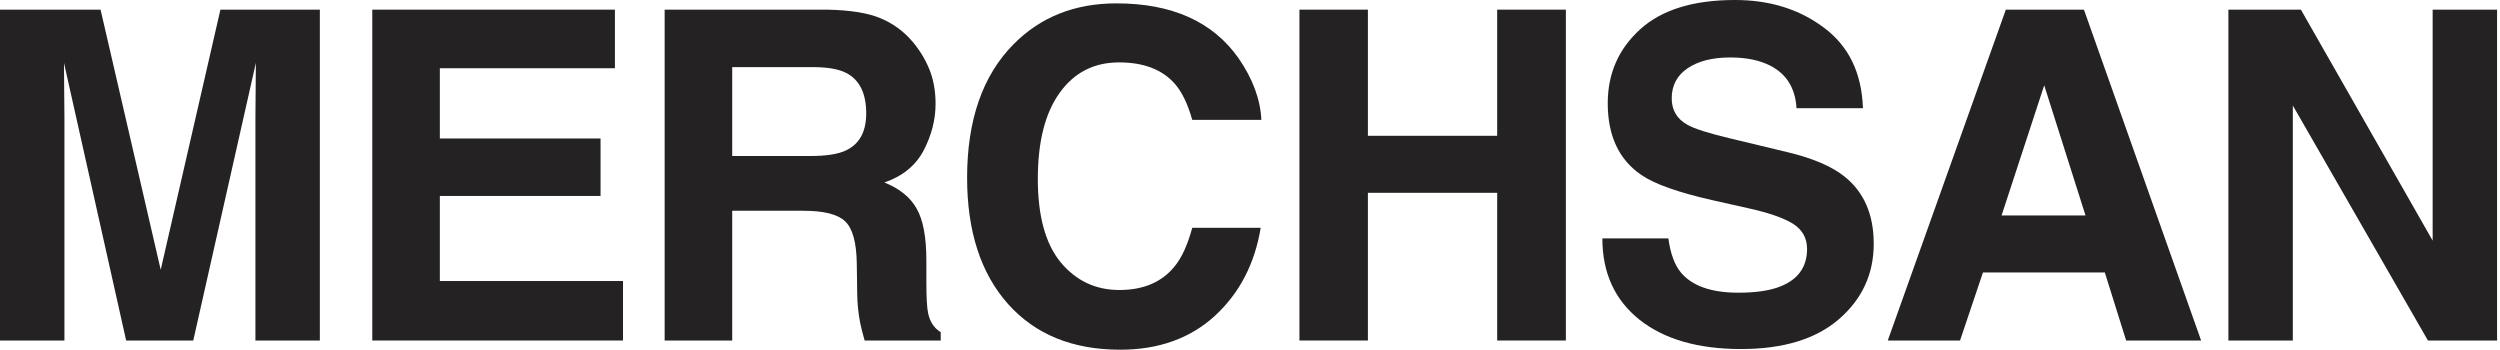
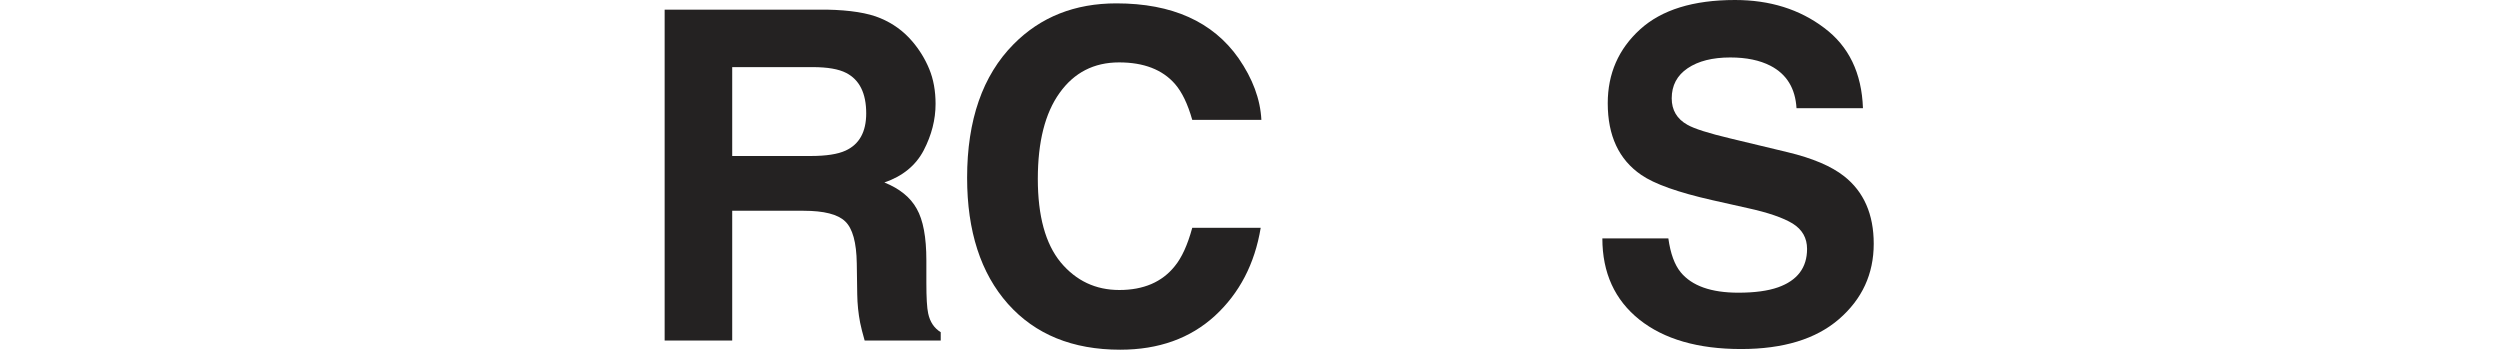
<svg xmlns="http://www.w3.org/2000/svg" width="707" height="99" viewBox="0 0 707 99" fill="none">
-   <path d="M706.172 96.294H686.621L648.408 29.834V96.294H630.19V2.729H650.693L687.954 68.047V2.729H706.172V96.294Z" fill="#242222" />
-   <path d="M595.243 77.061H560.775L554.3 96.294H533.861L567.25 2.729H589.339L622.474 96.294H601.273L595.243 77.061ZM589.784 60.938L578.104 24.121L566.043 60.938H589.784Z" fill="#242222" />
  <path d="M491.613 82.773C496.226 82.773 499.971 82.266 502.849 81.25C508.308 79.303 511.037 75.685 511.037 70.395C511.037 67.306 509.683 64.915 506.975 63.223C504.266 61.572 500.013 60.112 494.216 58.843L484.313 56.621C474.58 54.421 467.852 52.03 464.128 49.448C457.823 45.132 454.67 38.382 454.67 29.199C454.67 20.82 457.717 13.859 463.811 8.315C469.904 2.772 478.854 0 490.661 0C500.521 0 508.921 2.624 515.861 7.871C522.844 13.076 526.504 20.651 526.843 30.596H508.054C507.715 24.967 505.261 20.968 500.69 18.599C497.644 17.033 493.856 16.25 489.328 16.25C484.292 16.25 480.272 17.266 477.268 19.297C474.263 21.328 472.761 24.163 472.761 27.803C472.761 31.146 474.242 33.643 477.204 35.293C479.108 36.393 483.171 37.684 489.392 39.165L505.515 43.037C512.582 44.73 517.914 46.994 521.511 49.829C527.097 54.23 529.89 60.599 529.89 68.936C529.89 77.484 526.61 84.593 520.051 90.264C513.534 95.892 504.309 98.706 492.375 98.706C480.188 98.706 470.603 95.934 463.62 90.391C456.638 84.805 453.146 77.145 453.146 67.412H471.809C472.401 71.686 473.565 74.881 475.3 76.997C478.474 80.848 483.911 82.773 491.613 82.773Z" fill="#242222" />
-   <path d="M423.404 96.294V54.526H386.841V96.294H367.481V2.729H386.841V38.403H423.404V2.729H442.828V96.294H423.404Z" fill="#242222" />
  <path d="M343.578 89.311C336.596 95.701 327.667 98.897 316.791 98.897C303.334 98.897 292.755 94.58 285.053 85.947C277.351 77.272 273.5 65.381 273.5 50.273C273.5 33.939 277.88 21.349 286.64 12.505C294.257 4.803 303.948 0.952 315.712 0.952C331.454 0.952 342.965 6.115 350.243 16.44C354.263 22.238 356.422 28.057 356.718 33.897H337.167C335.897 29.411 334.268 26.025 332.279 23.74C328.725 19.678 323.456 17.646 316.474 17.646C309.364 17.646 303.757 20.524 299.652 26.279C295.548 31.992 293.495 40.096 293.495 50.591C293.495 61.086 295.653 68.957 299.97 74.204C304.328 79.409 309.851 82.012 316.537 82.012C323.393 82.012 328.619 79.769 332.216 75.283C334.205 72.871 335.855 69.253 337.167 64.429H356.527C354.835 74.627 350.518 82.921 343.578 89.311Z" fill="#242222" />
  <path d="M227.254 59.605H207.068V96.294H187.962V2.729H233.855C240.415 2.856 245.451 3.66 248.963 5.142C252.518 6.623 255.522 8.802 257.977 11.68C260.008 14.05 261.616 16.673 262.801 19.551C263.986 22.428 264.578 25.708 264.578 29.39C264.578 33.833 263.457 38.213 261.214 42.529C258.971 46.803 255.268 49.829 250.105 51.606C254.422 53.342 257.469 55.817 259.246 59.033C261.066 62.207 261.976 67.074 261.976 73.633V79.917C261.976 84.191 262.145 87.09 262.483 88.613C262.991 91.025 264.176 92.803 266.038 93.945V96.294H244.52C243.927 94.22 243.504 92.549 243.25 91.279C242.742 88.656 242.467 85.968 242.425 83.218L242.298 74.522C242.213 68.555 241.113 64.577 238.997 62.588C236.924 60.599 233.009 59.605 227.254 59.605ZM239.124 42.593C243.017 40.815 244.964 37.303 244.964 32.056C244.964 26.385 243.081 22.576 239.314 20.63C237.199 19.53 234.025 18.98 229.793 18.98H207.068V44.116H229.222C233.623 44.116 236.924 43.608 239.124 42.593Z" fill="#242222" />
-   <path d="M169.835 55.415H124.386V79.473H176.183V96.294H105.28V2.729H173.898V19.297H124.386V39.165H169.835V55.415Z" fill="#242222" />
-   <path d="M18.218 96.294H0V2.729H28.438L45.449 76.299L62.334 2.729H90.454V96.294H72.236V33.008C72.236 31.188 72.257 28.649 72.3 25.391C72.342 22.09 72.363 19.551 72.363 17.773L54.653 96.294H35.674L18.091 17.773C18.091 19.551 18.112 22.09 18.154 25.391C18.197 28.649 18.218 31.188 18.218 33.008V96.294Z" fill="#242222" />
</svg>